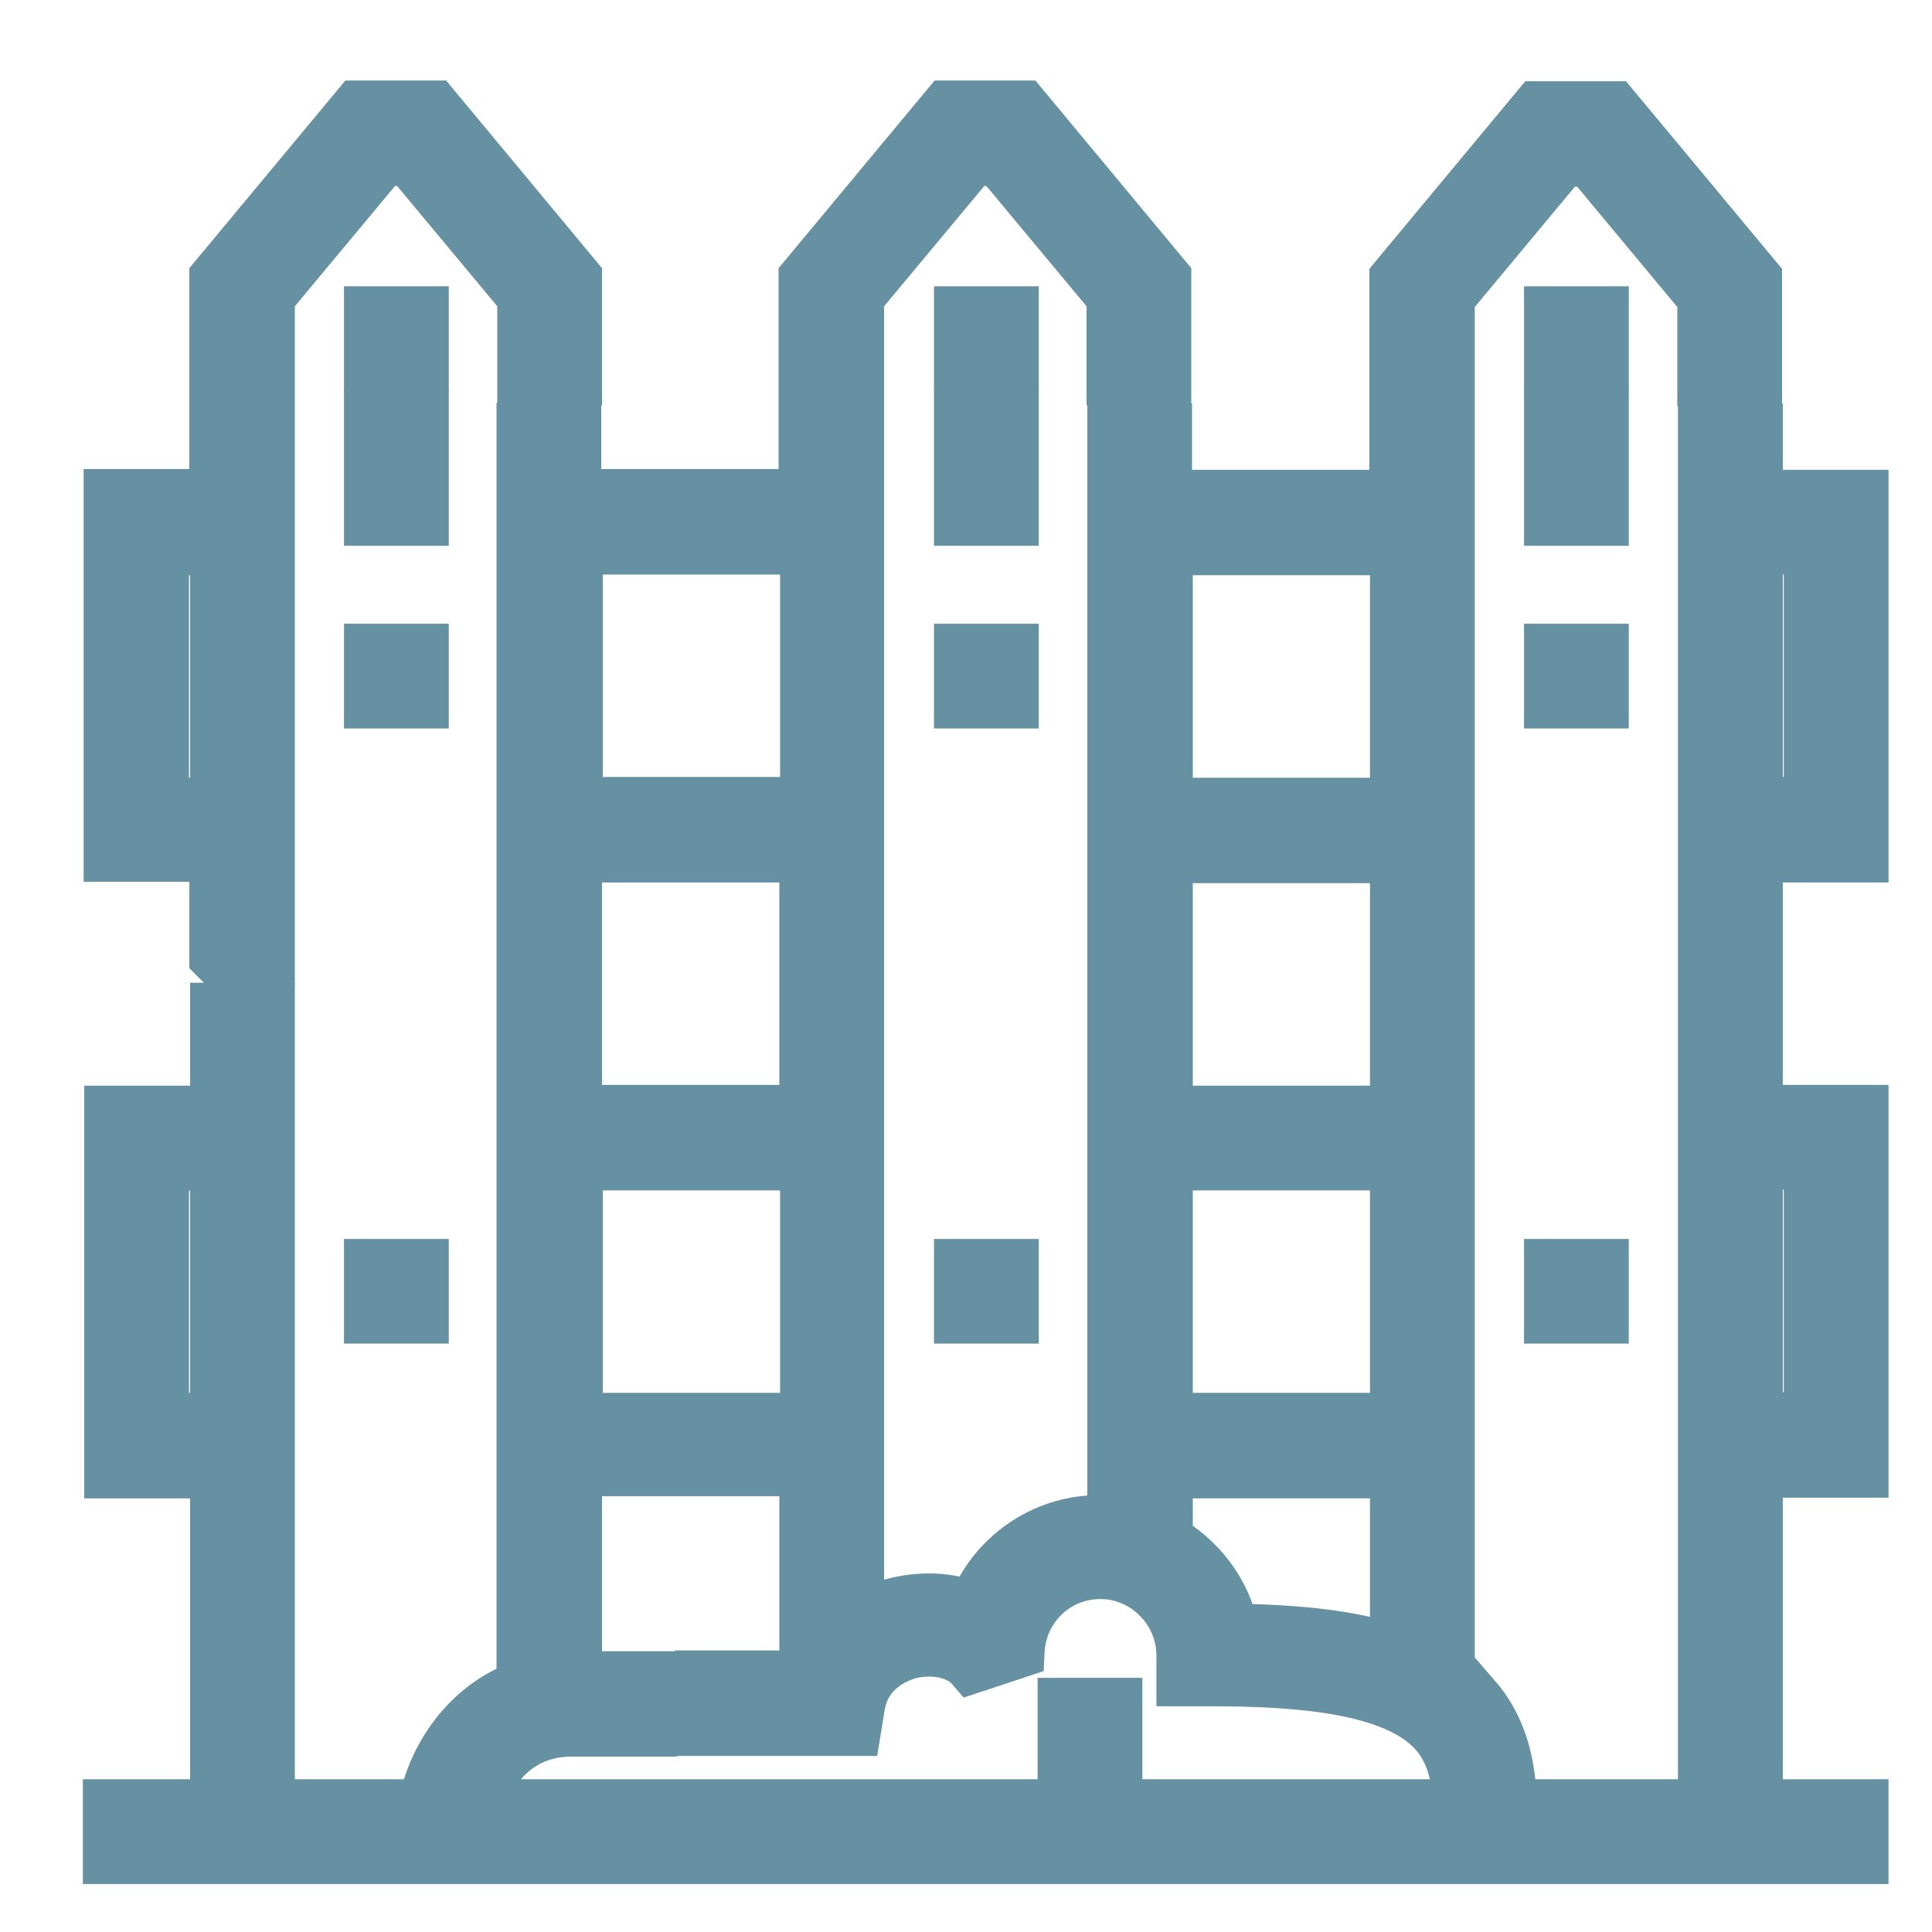
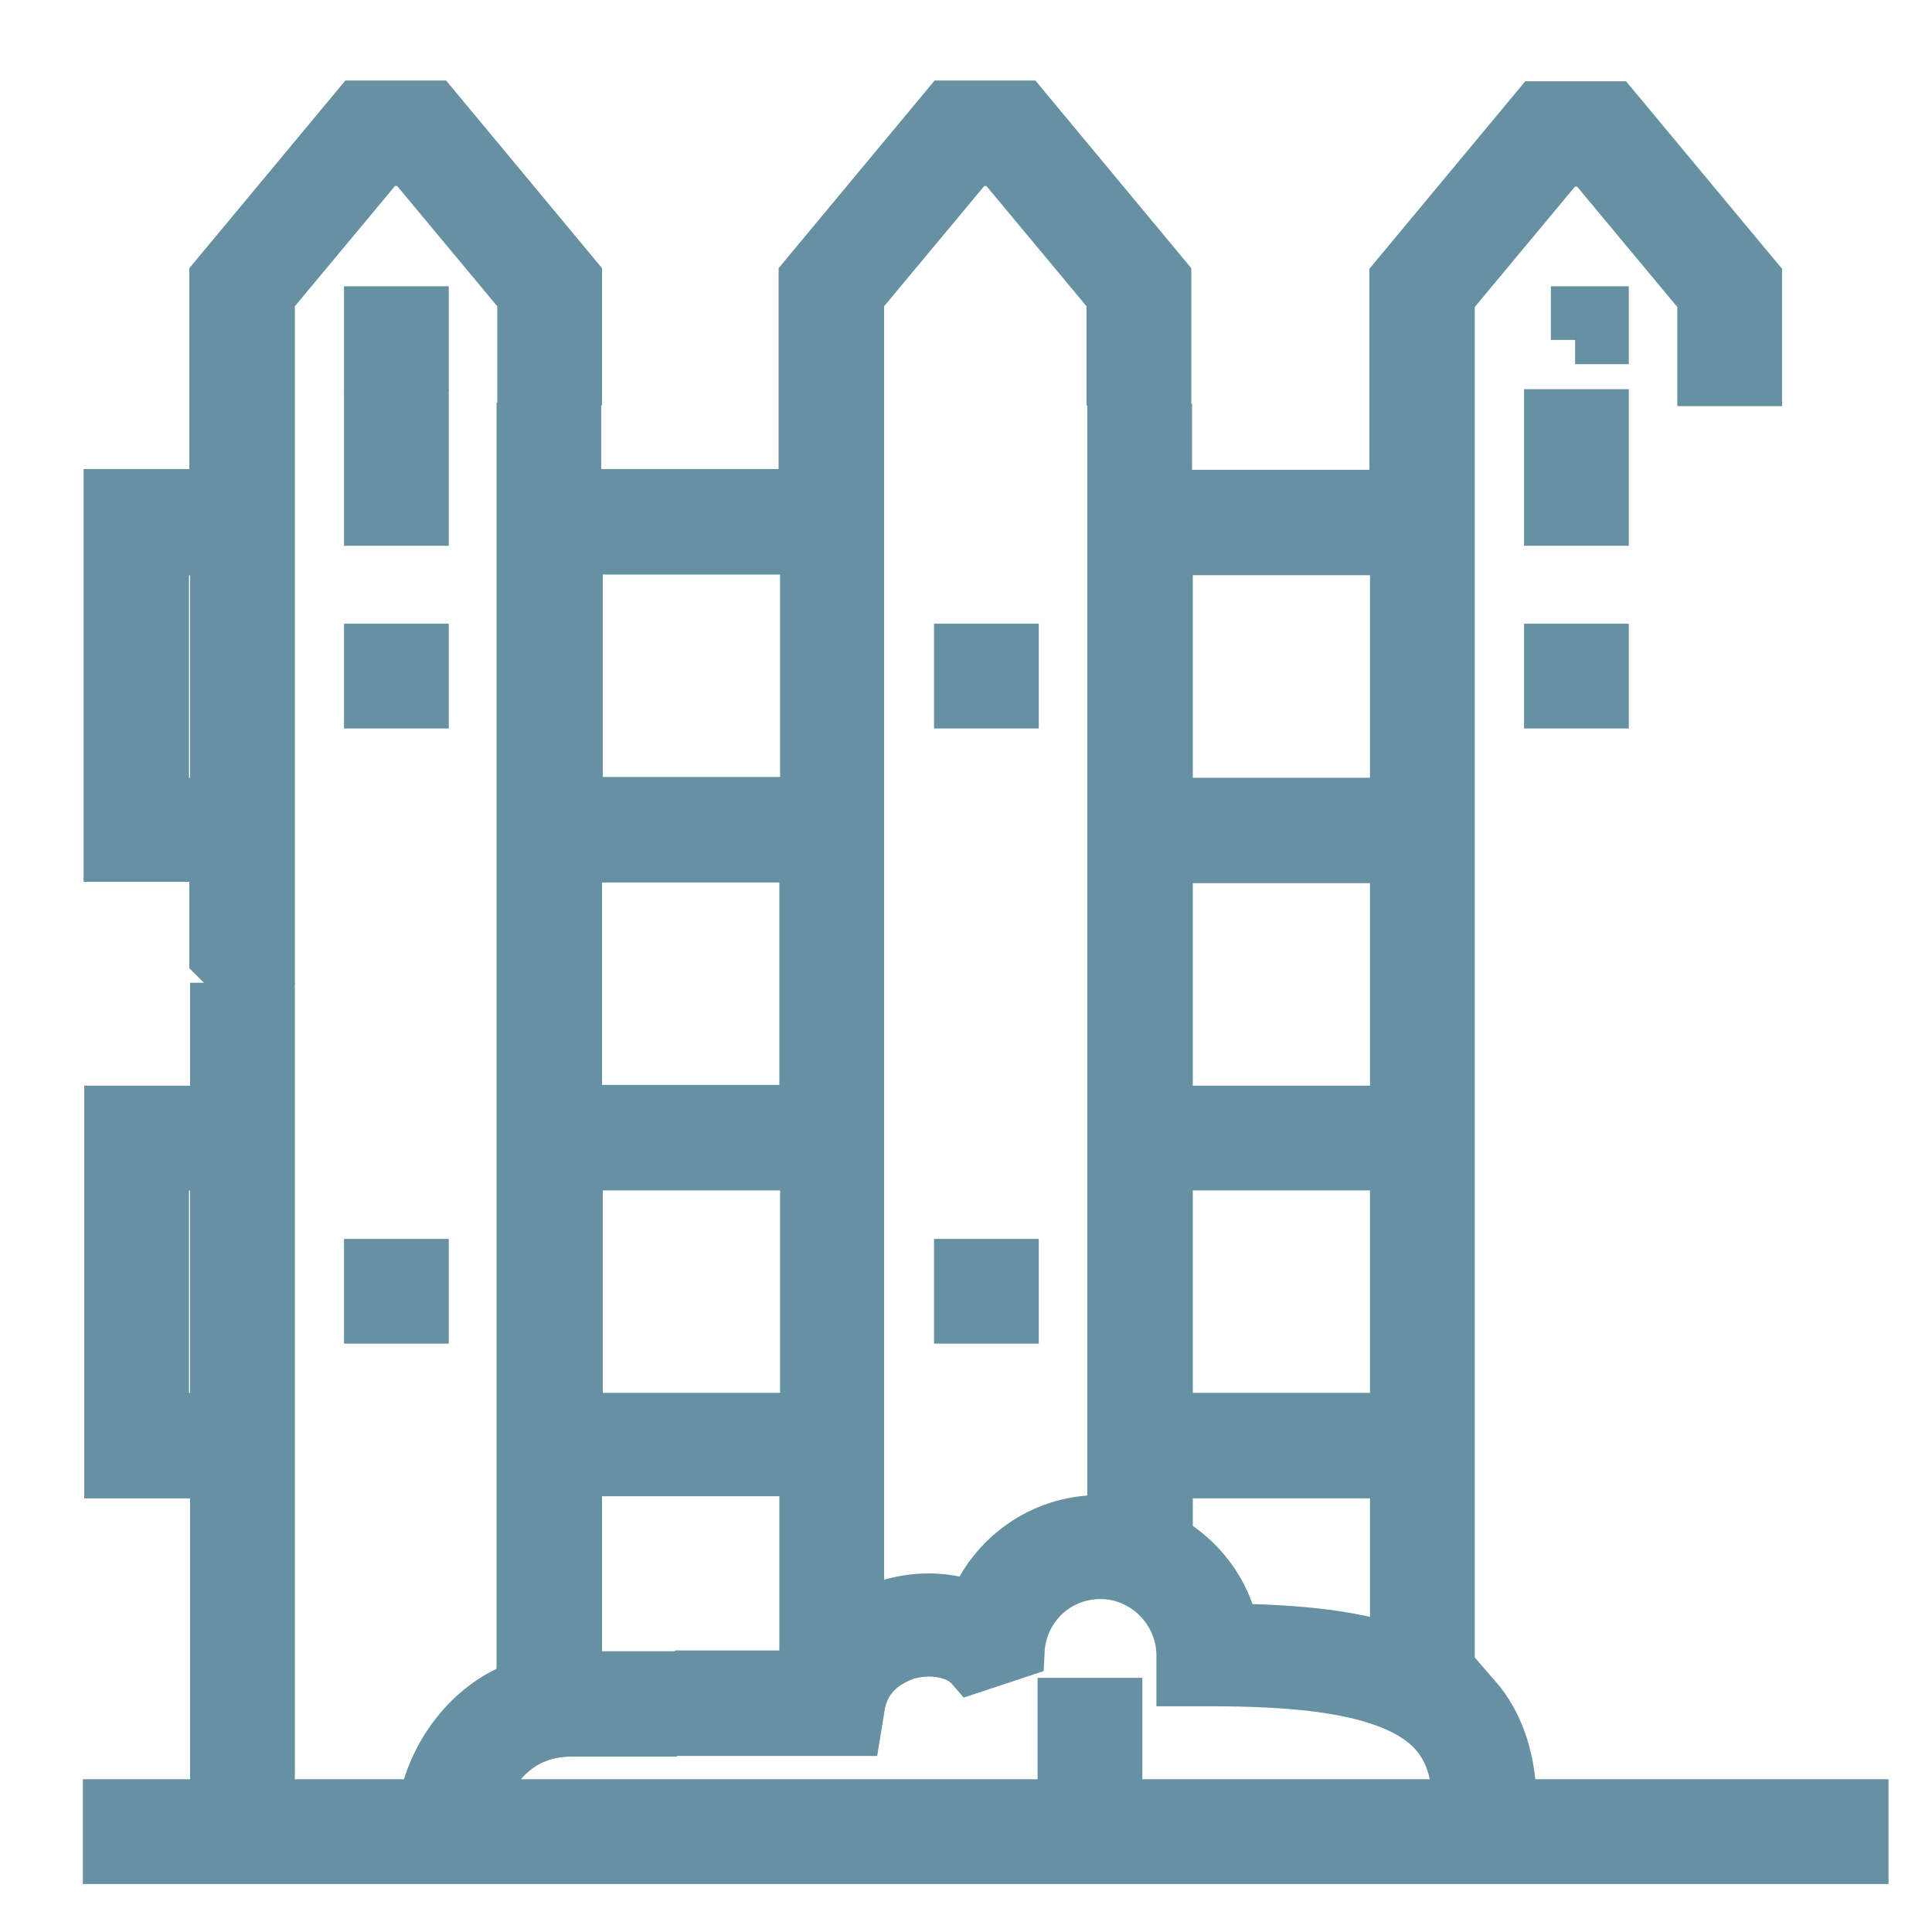
<svg xmlns="http://www.w3.org/2000/svg" width="18" height="18" viewBox="0 0 18 18" fill="none">
-   <path d="M17.345 7.972V4.627H16.36V4.01H15.883V16.358H16.36V13.704H17.345V10.358H16.36V7.972H17.345ZM16.869 5.103V7.489H16.36V5.103H16.869ZM16.869 10.834V13.221H16.36V10.834H16.869Z" fill="#6691A2" stroke="#6691A2" stroke-width="0.5" />
  <path d="M2.021 8.924H2.497V2.763L3.563 1.483H3.817L4.883 2.763V3.527H5.359V2.589L4.039 1H3.335L2.014 2.589V4.62H1.029V7.965H2.014V8.917L2.021 8.924ZM1.511 7.496V5.109H2.021V7.496H1.511Z" fill="#6691A2" stroke="#6691A2" stroke-width="0.5" />
  <path d="M2.021 16.364H2.497V9.406H2.021V10.365H1.035V13.71H2.021V16.364ZM1.511 13.227V10.841H2.021V13.227H1.511Z" fill="#6691A2" stroke="#6691A2" stroke-width="0.5" />
  <path d="M3.455 6.061H3.931V6.537H3.455V6.061Z" fill="#6691A2" stroke="#6691A2" stroke-width="0.5" />
  <path d="M8.952 6.061H9.428V6.537H8.952V6.061Z" fill="#6691A2" stroke="#6691A2" stroke-width="0.5" />
  <path d="M14.449 6.061H14.925V6.537H14.449V6.061Z" fill="#6691A2" stroke="#6691A2" stroke-width="0.5" />
  <path d="M3.455 11.793H3.931V12.268H3.455V11.793Z" fill="#6691A2" stroke="#6691A2" stroke-width="0.5" />
  <path d="M8.952 11.793H9.428V12.268H8.952V11.793Z" fill="#6691A2" stroke="#6691A2" stroke-width="0.5" />
-   <path d="M14.449 11.793H14.925V12.268H14.449V11.793Z" fill="#6691A2" stroke="#6691A2" stroke-width="0.5" />
  <path d="M13.739 15.835C13.665 15.754 13.584 15.681 13.49 15.62V9.406H13.014V10.365H10.863V7.978H13.014V8.93H13.49V2.77L14.556 1.489H14.811L15.877 2.77V3.534H16.353V2.595L15.032 1.007H14.328L13.008 2.595V4.627H10.856V4.01H10.38V14.186C10.34 14.186 10.293 14.179 10.246 14.179C9.71 14.179 9.254 14.514 9.073 14.99C8.845 14.896 8.577 14.883 8.309 14.957C8.188 14.99 8.081 15.037 7.987 15.104V9.399H7.511V10.358H5.359V7.972H7.511V8.924H7.987V2.763L9.053 1.483H9.307L10.373 2.763V3.527H10.849V2.589L9.529 1H8.825L7.504 2.589V4.62H5.352V4.003H4.876V15.714C4.354 15.895 4.039 16.384 3.958 16.827H1.022V17.303H11.687V16.827H4.447C4.535 16.518 4.789 16.116 5.326 16.116H6.056V15.634H5.359V13.69H7.511V15.627H6.539V16.11H7.96L7.994 15.902C8.047 15.553 8.329 15.439 8.449 15.399C8.691 15.332 8.939 15.386 9.059 15.526L9.482 15.386C9.502 14.97 9.837 14.648 10.253 14.648C10.668 14.648 11.017 14.99 11.024 15.412V15.647H11.265C12.049 15.647 12.994 15.701 13.377 16.136C13.524 16.304 13.598 16.532 13.591 16.827H12.177V17.303H17.345V16.827H14.067C14.067 16.418 13.96 16.076 13.739 15.821V15.835ZM7.518 5.103V7.489H5.366V5.103H7.518ZM5.366 13.227V10.841H7.518V13.227H5.366ZM13.014 10.841V13.227H10.863V10.841H13.014ZM13.014 5.109V7.496H10.863V5.109H13.014ZM10.863 14.347V13.71H13.014V15.392C12.559 15.238 12.016 15.198 11.479 15.191C11.406 14.829 11.171 14.528 10.863 14.353V14.347Z" fill="#6691A2" stroke="#6691A2" stroke-width="0.5" />
  <path d="M14.449 3.876H14.925V4.835H14.449V3.876Z" fill="#6691A2" stroke="#6691A2" stroke-width="0.5" />
-   <path d="M14.449 2.917H14.925V3.393H14.449V2.917Z" fill="#6691A2" stroke="#6691A2" stroke-width="0.5" />
-   <path d="M8.952 2.917H9.428V3.393H8.952V2.917Z" fill="#6691A2" stroke="#6691A2" stroke-width="0.5" />
-   <path d="M8.952 3.876H9.428V4.835H8.952V3.876Z" fill="#6691A2" stroke="#6691A2" stroke-width="0.5" />
+   <path d="M14.449 2.917H14.925V3.393V2.917Z" fill="#6691A2" stroke="#6691A2" stroke-width="0.5" />
  <path d="M3.455 2.917H3.931V3.393H3.455V2.917Z" fill="#6691A2" stroke="#6691A2" stroke-width="0.5" />
  <path d="M3.455 3.876H3.931V4.835H3.455V3.876Z" fill="#6691A2" stroke="#6691A2" stroke-width="0.5" />
  <path d="M9.917 15.882H10.393V16.358H9.917V15.882Z" fill="#6691A2" stroke="#6691A2" stroke-width="0.5" />
</svg>